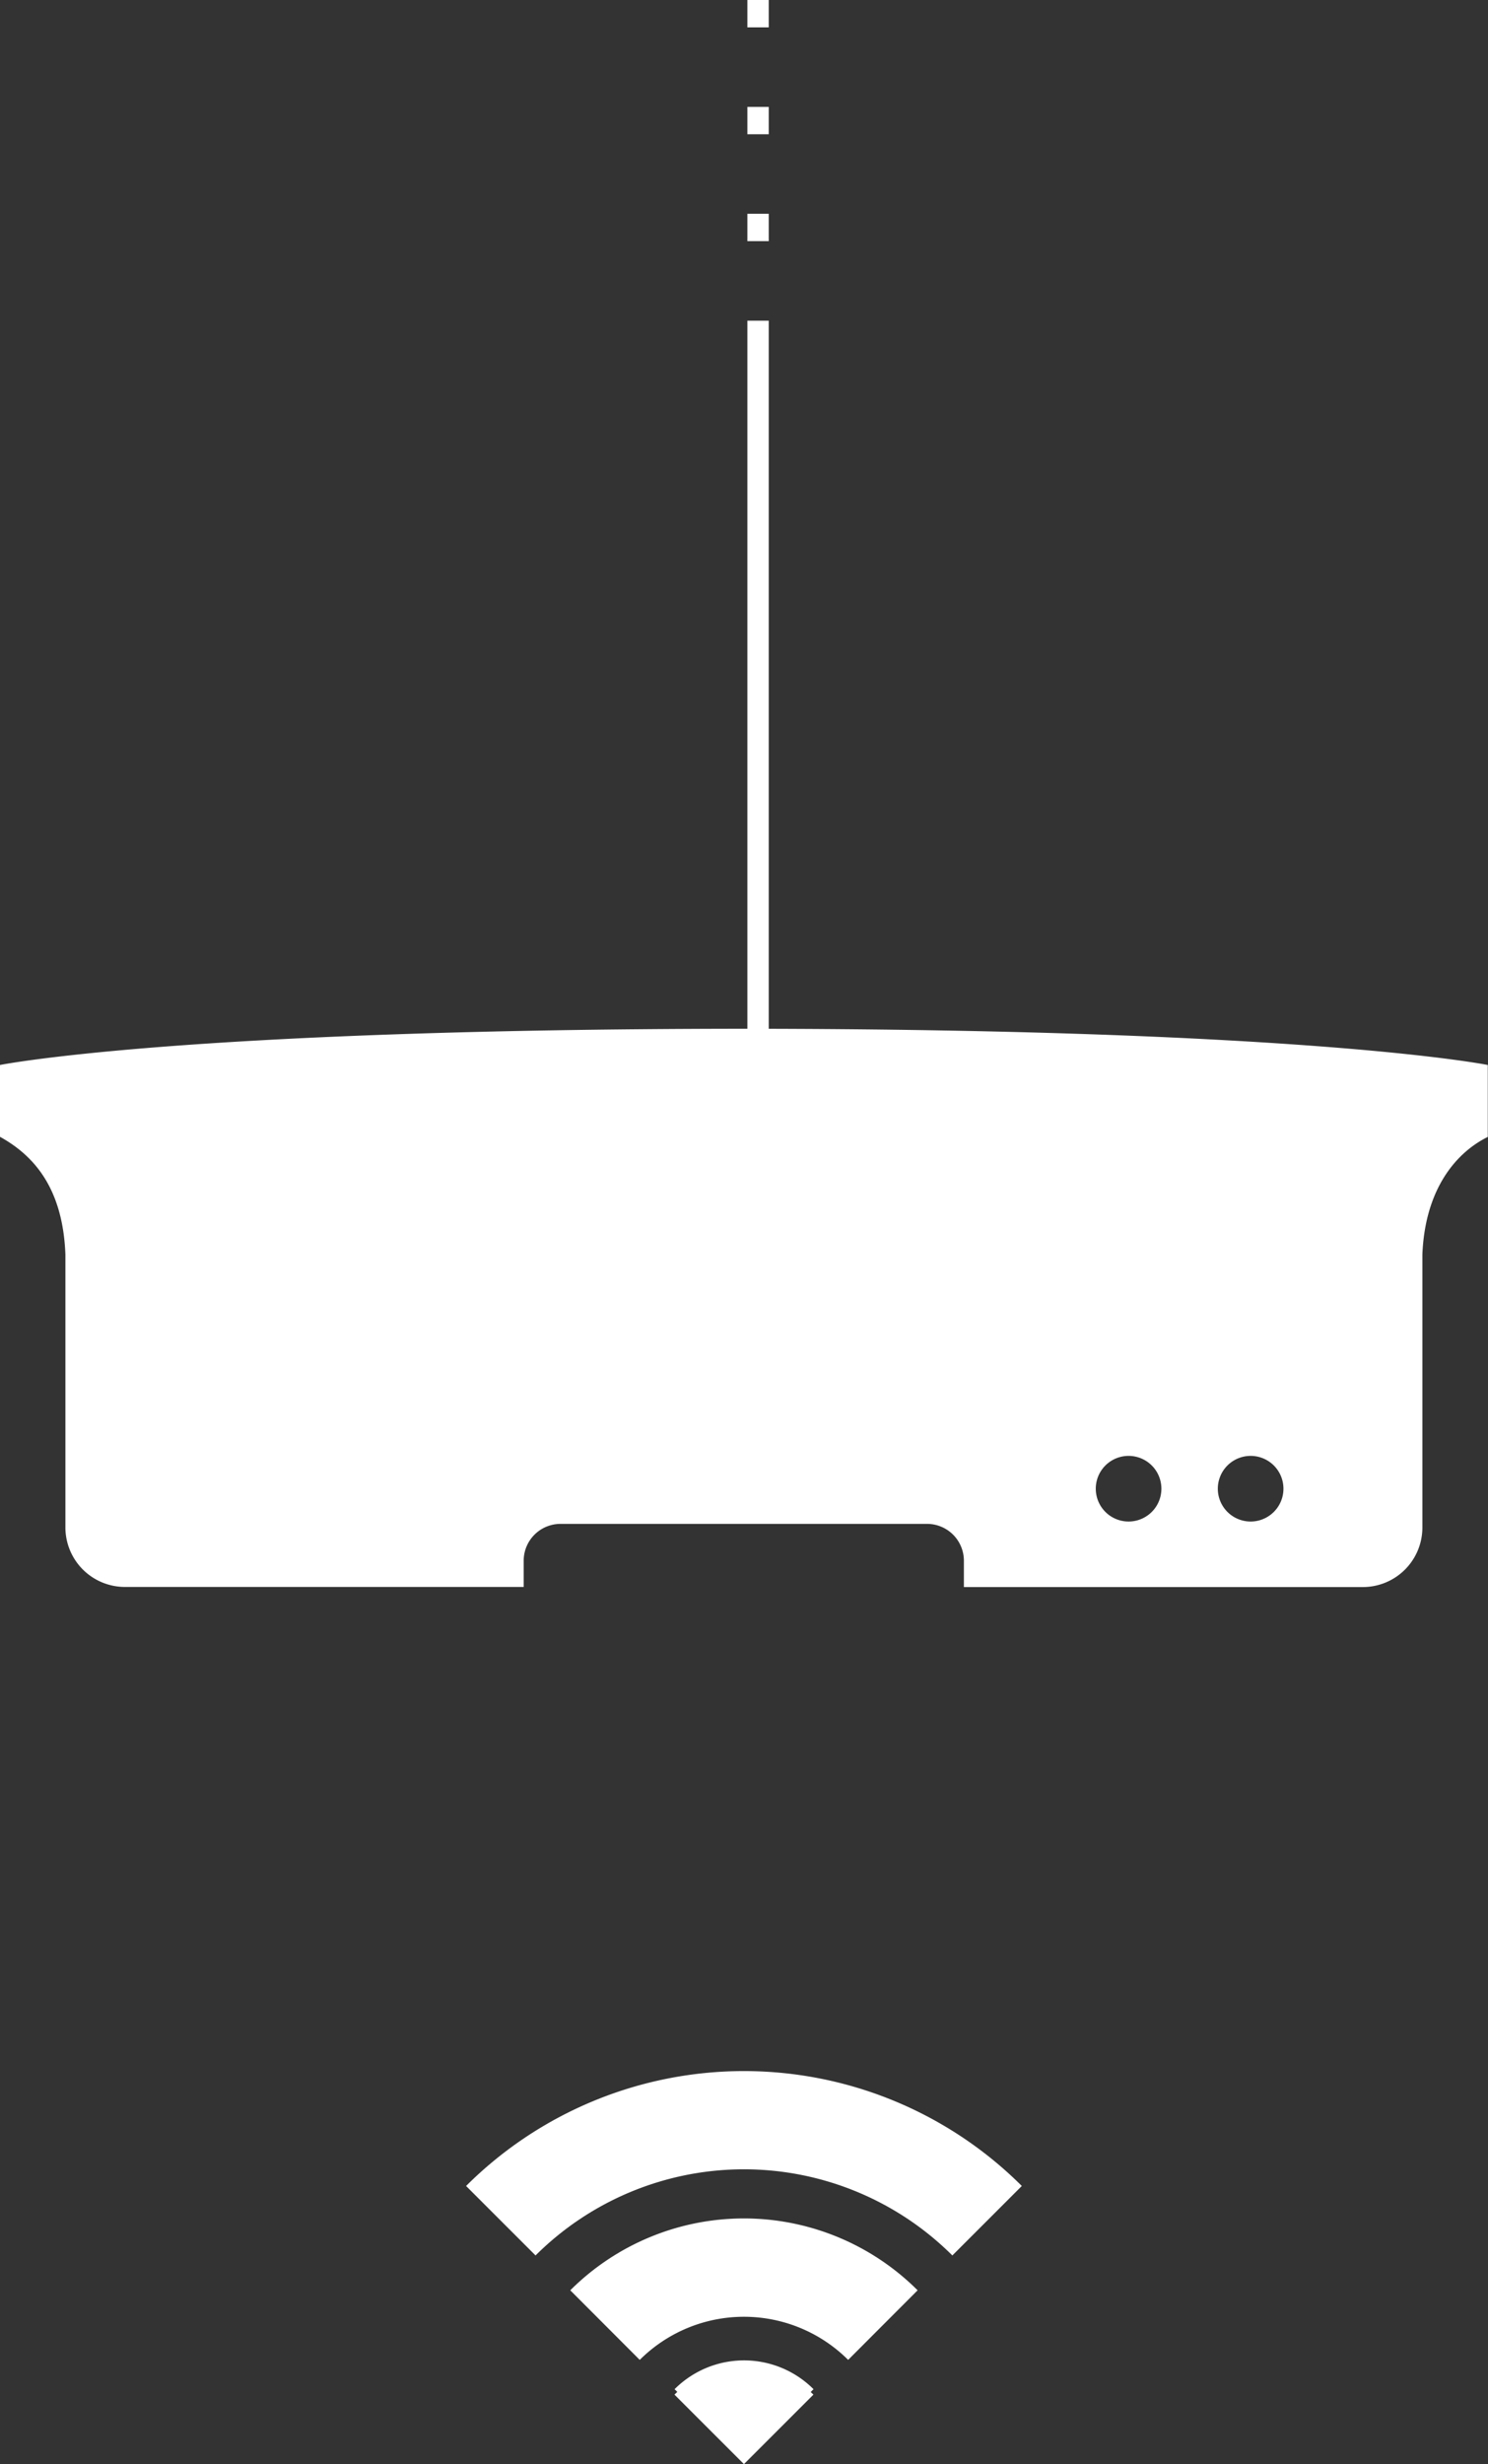
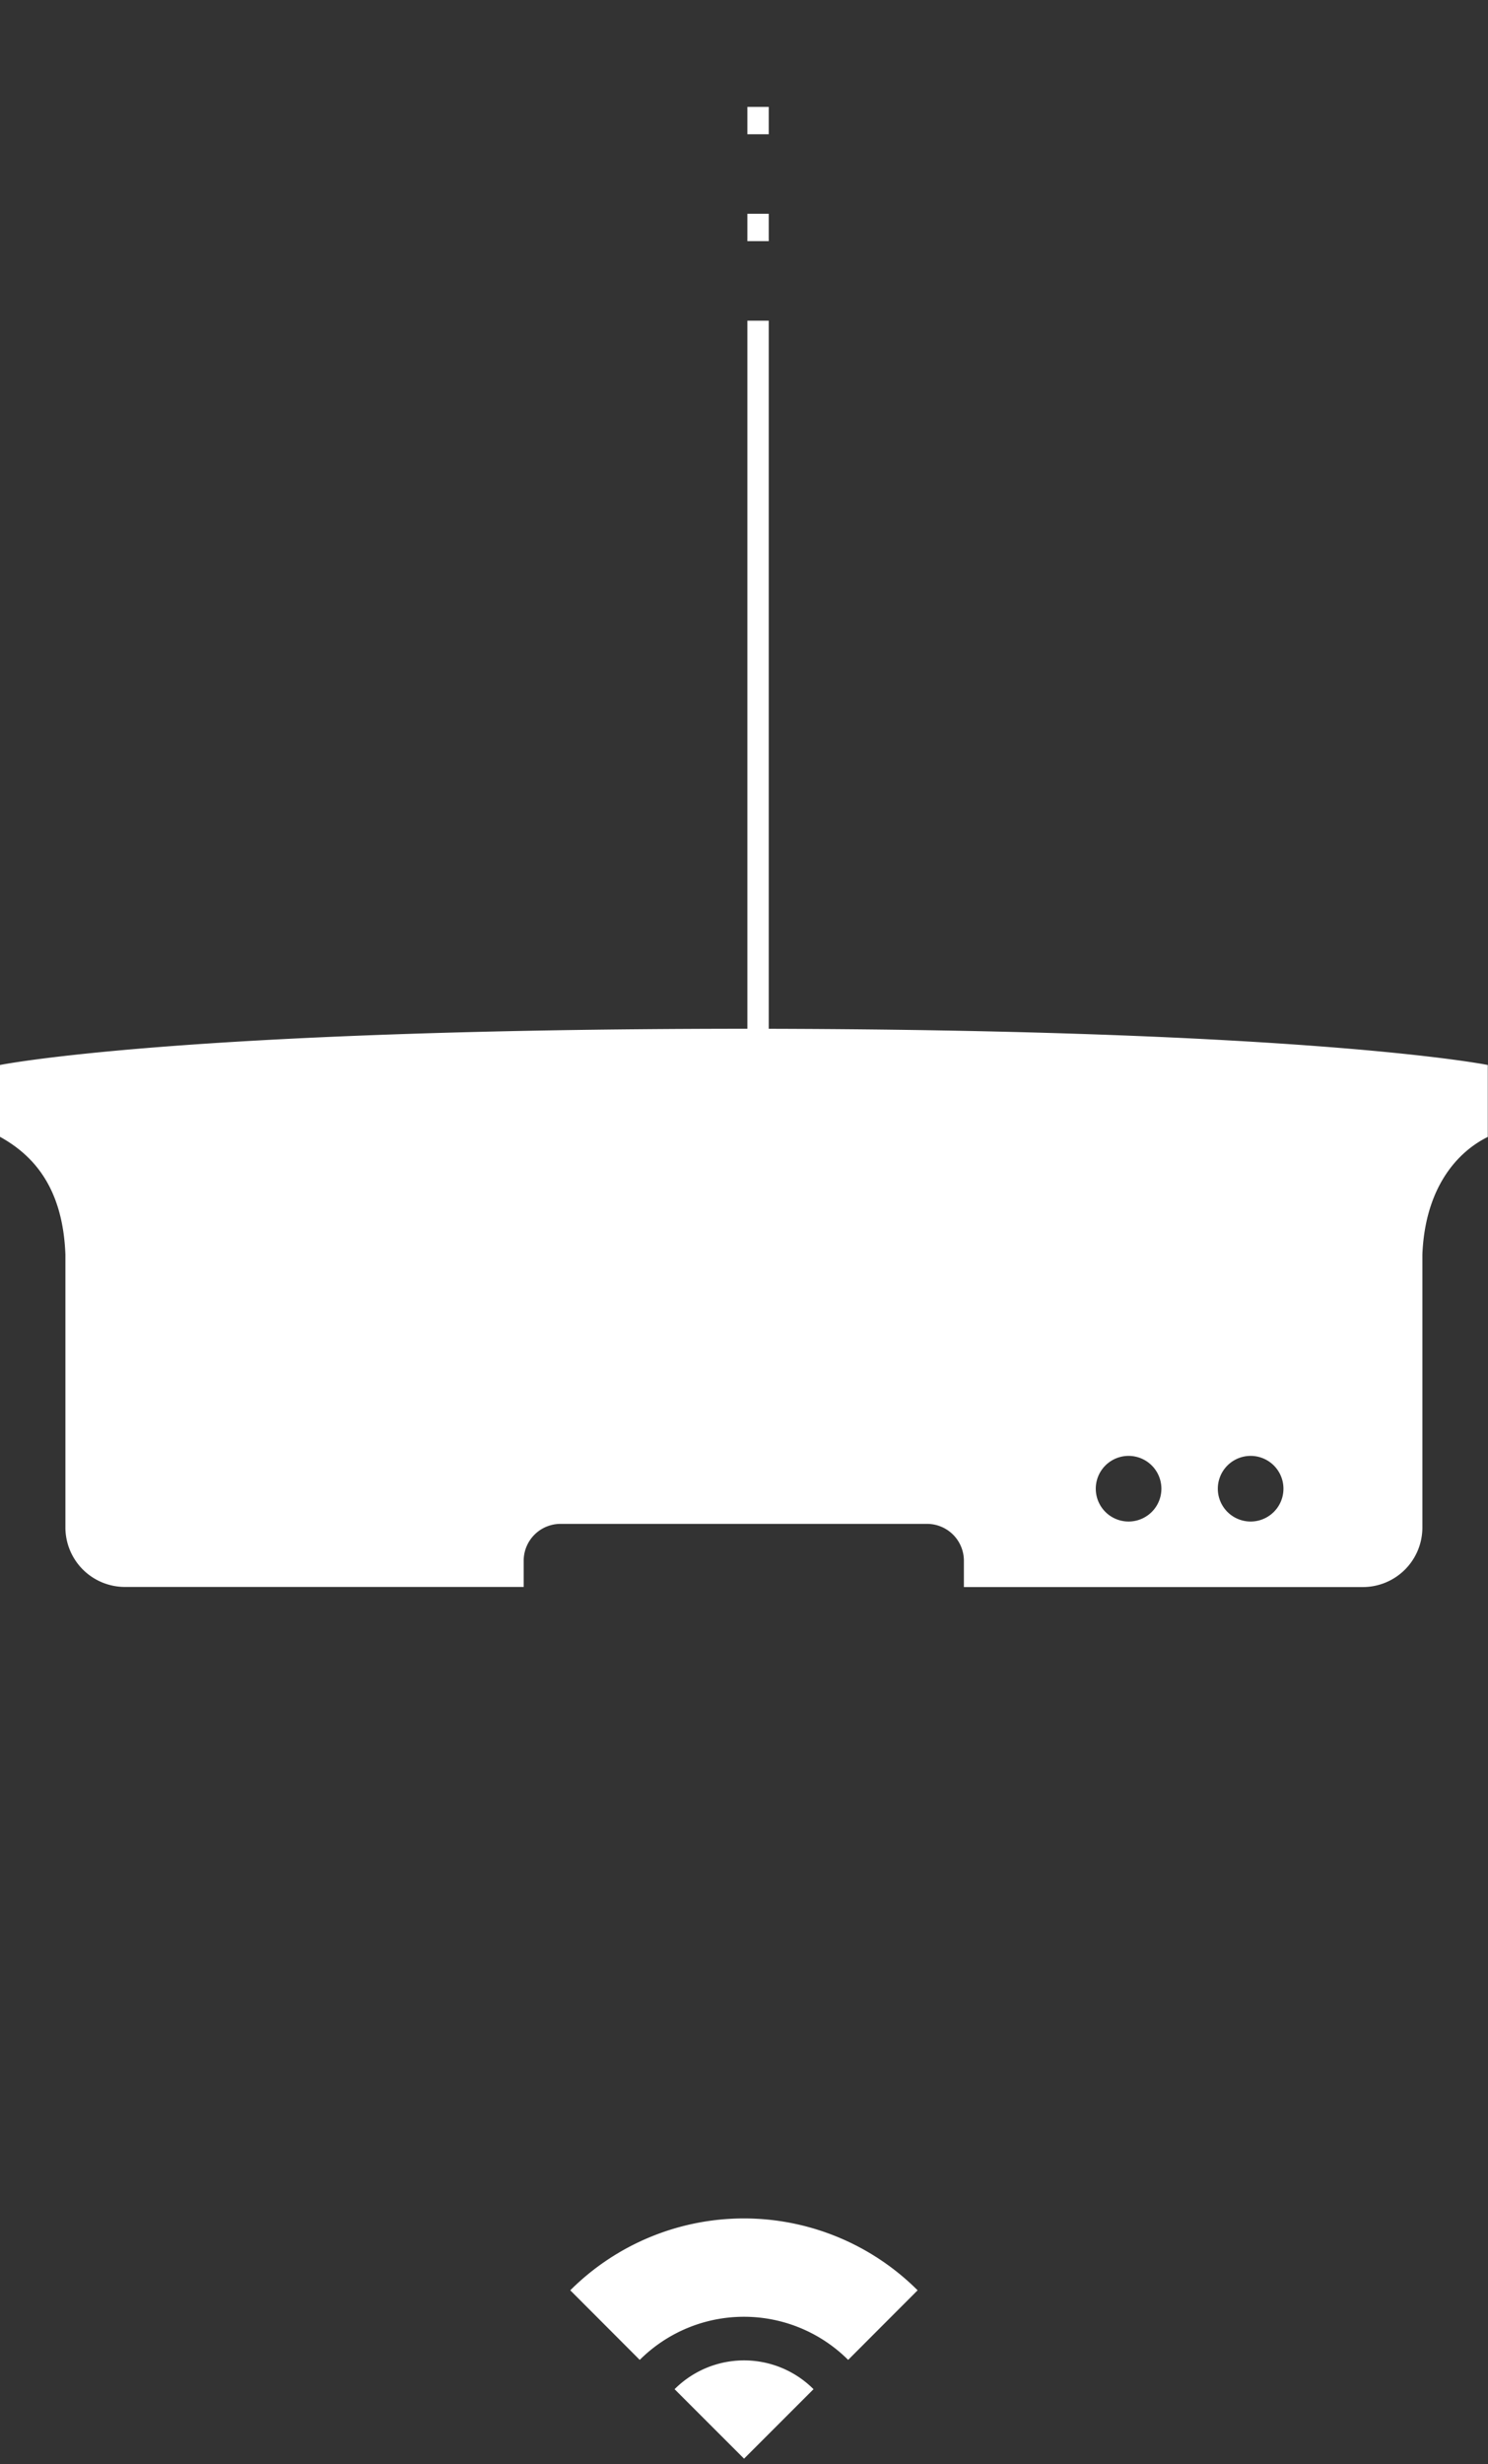
<svg xmlns="http://www.w3.org/2000/svg" id="Camada_1" data-name="Camada 1" viewBox="0 0 139.23 230.52">
  <rect x="0" y="0" width="139.23" height="230.52" fill="#333333" stroke="none" />
  <title>Prancheta 1</title>
  <g id="Layer_2" data-name="Layer 2">
    <g id="Layer_1-2" data-name="Layer 1-2">
-       <path d="M69.61,230.52l-6.5-6.5a9.19,9.19,0,0,1,13,0h0Z" style="fill:#fff" />
      <path d="M79.36,220.77a13.8,13.8,0,0,0-19.5,0l-6.5-6.51a23,23,0,0,1,32.5,0Z" style="fill:#fff" />
-       <path d="M89.11,211a27.62,27.62,0,0,0-39,0l-6.5-6.5a36.82,36.82,0,0,1,52,0Z" style="fill:#fff" />
    </g>
  </g>
  <path d="M63.12,223.51a9.19,9.19,0,0,1,13,0l-6.5,6.5" style="fill:#fff" />
  <path d="M69.62,96.24C16.67,96.27,0,99.63,0,99.63v6.72c3.22,1.78,5.88,4.85,6.12,11h0V142.9a5.57,5.57,0,0,0,5.56,5.56H49V146a3.45,3.45,0,0,1,3.44-3.44H86.75A3.45,3.45,0,0,1,90.19,146v2.47h37.33a5.57,5.57,0,0,0,5.57-5.56V117.36h0c.25-6.16,3.18-9.55,6.12-11V99.63s-16.67-3.36-69.61-3.39m36,46.1a3.07,3.07,0,1,1,3.07-3.06,3.07,3.07,0,0,1-3.07,3.06m11.42,0a3.07,3.07,0,1,1,3.07-3.06,3.07,3.07,0,0,1-3.07,3.06" style="fill:#fff" />
  <line x1="70.93" y1="30" x2="70.93" y2="114.3" style="fill:none;stroke:#fff;stroke-miterlimit:10;stroke-width:2px" />
  <line x1="70.93" y1="20" x2="70.93" y2="22.56" style="fill:none;stroke:#fff;stroke-miterlimit:10;stroke-width:2px" />
  <line x1="70.93" y1="10" x2="70.93" y2="12.56" style="fill:none;stroke:#fff;stroke-miterlimit:10;stroke-width:2px" />
-   <line x1="70.93" x2="70.93" y2="2.56" style="fill:none;stroke:#fff;stroke-miterlimit:10;stroke-width:2px" />
</svg>